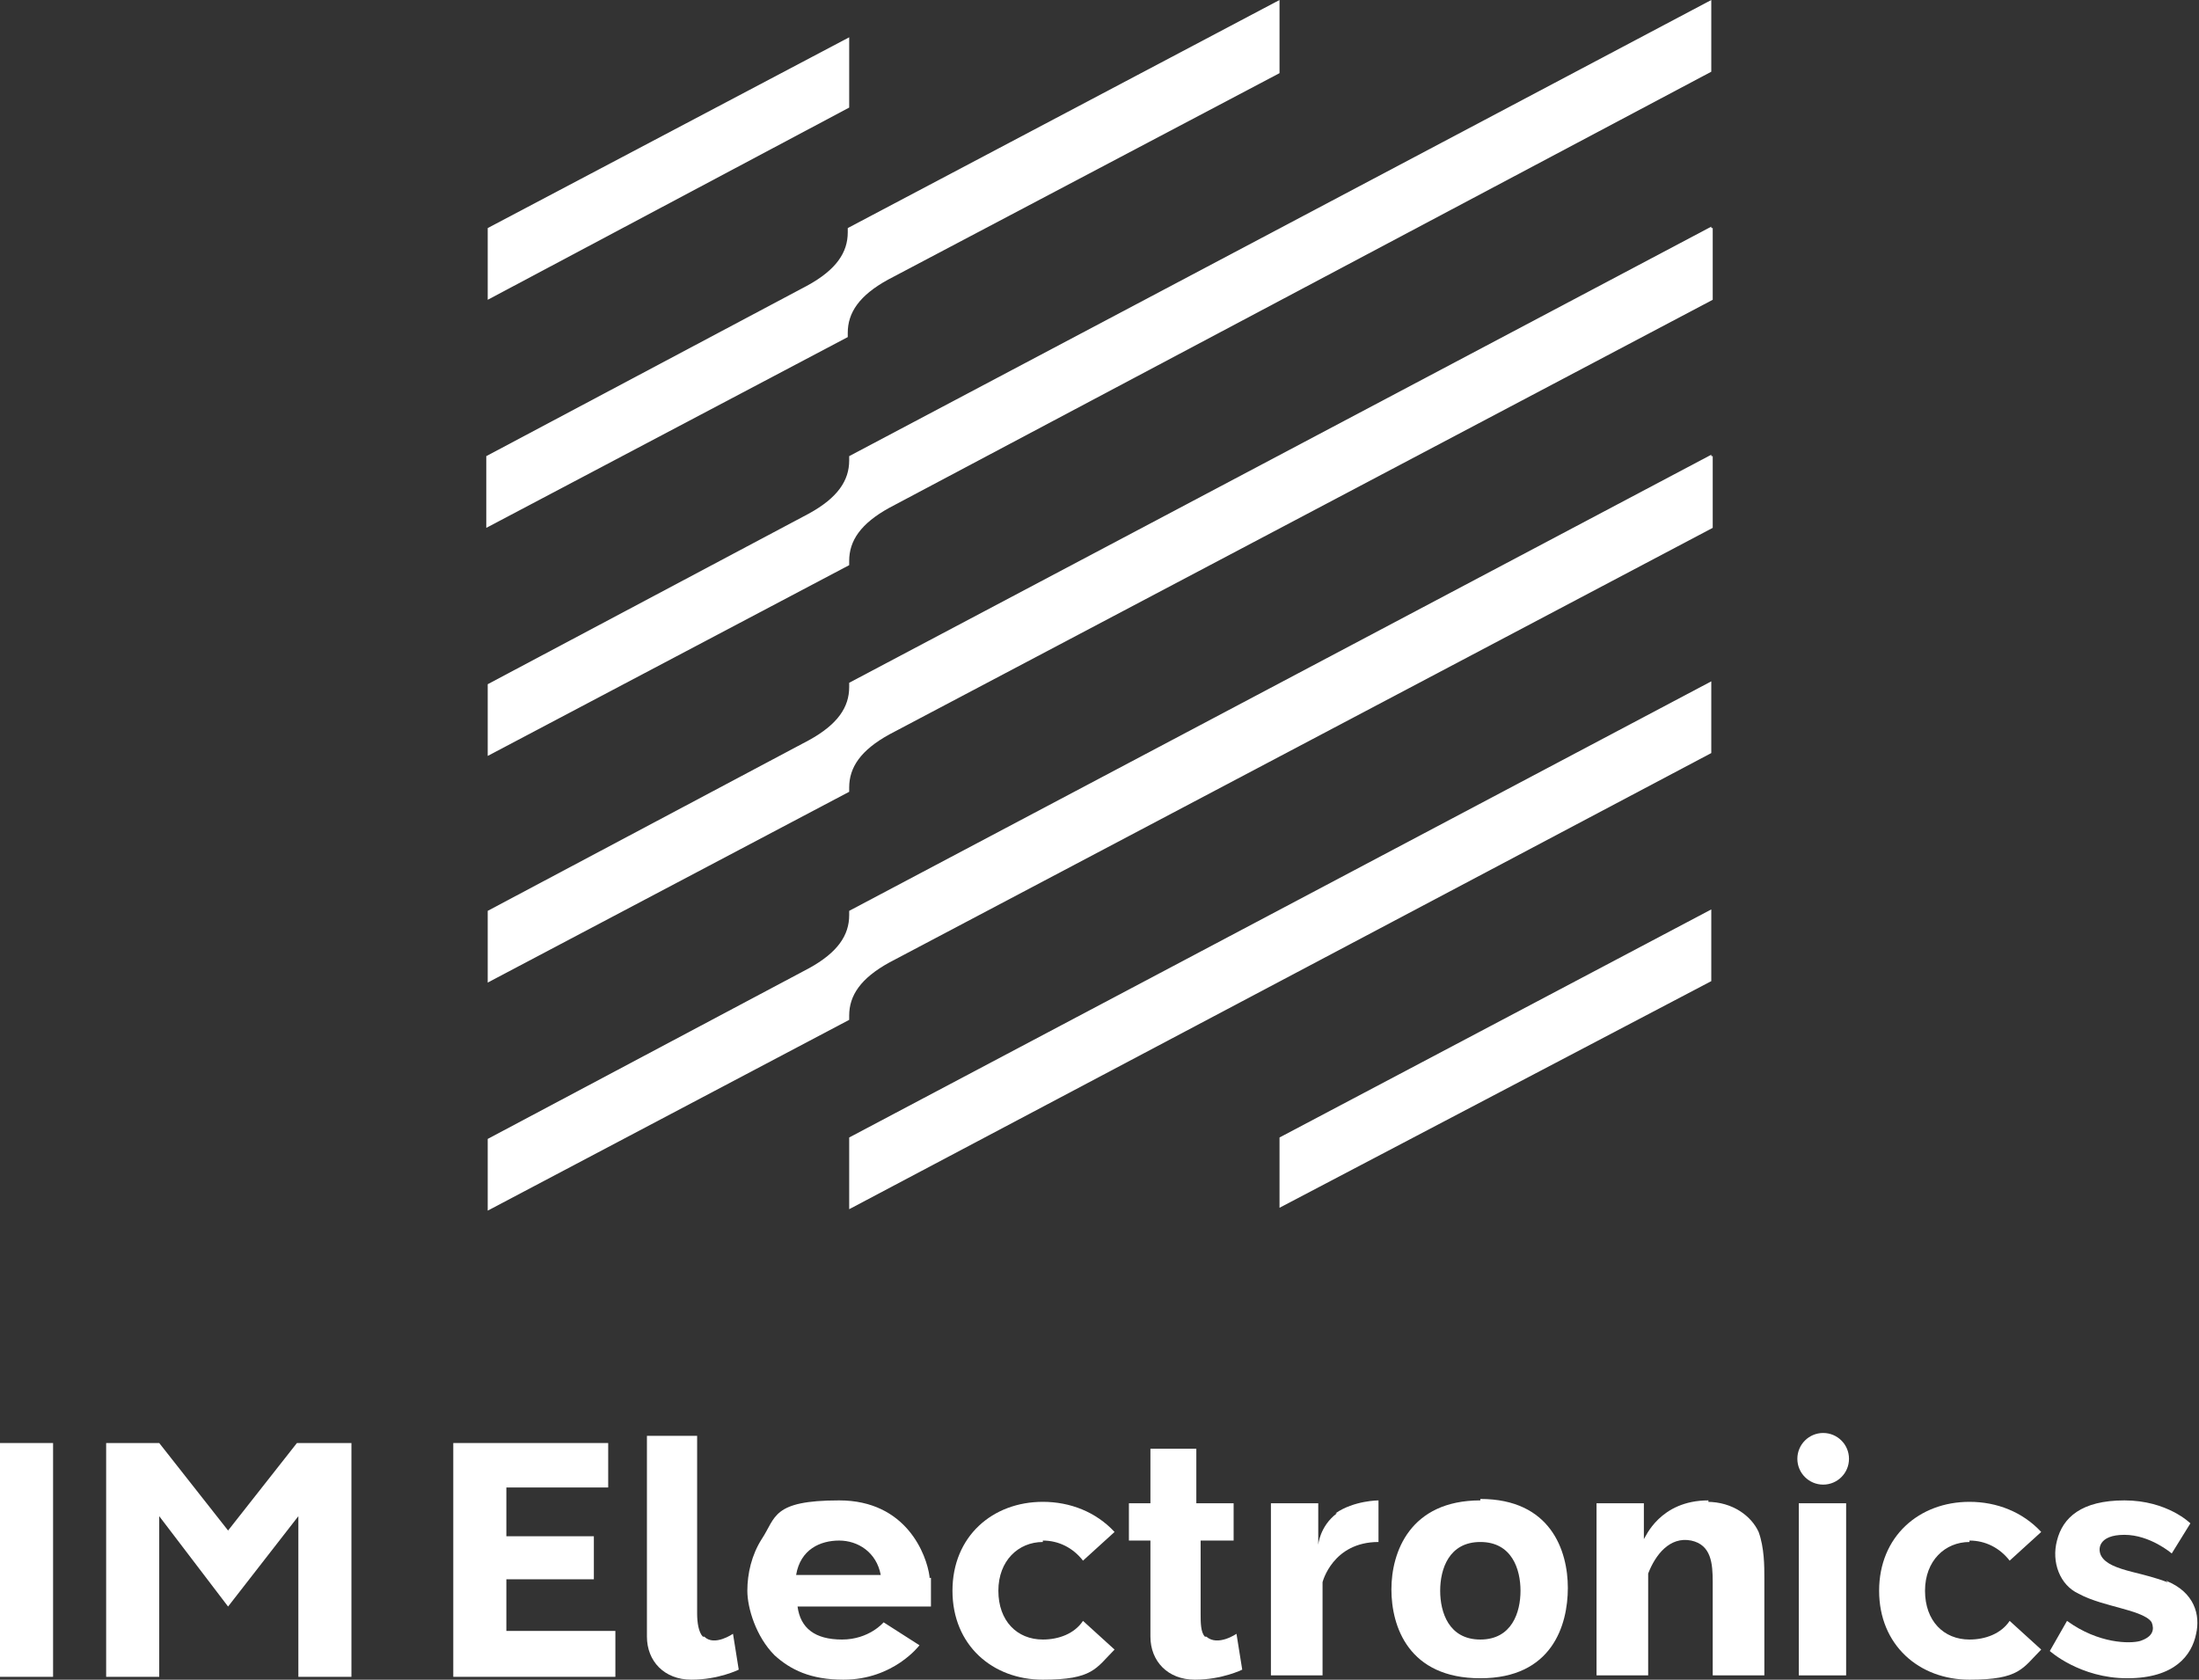
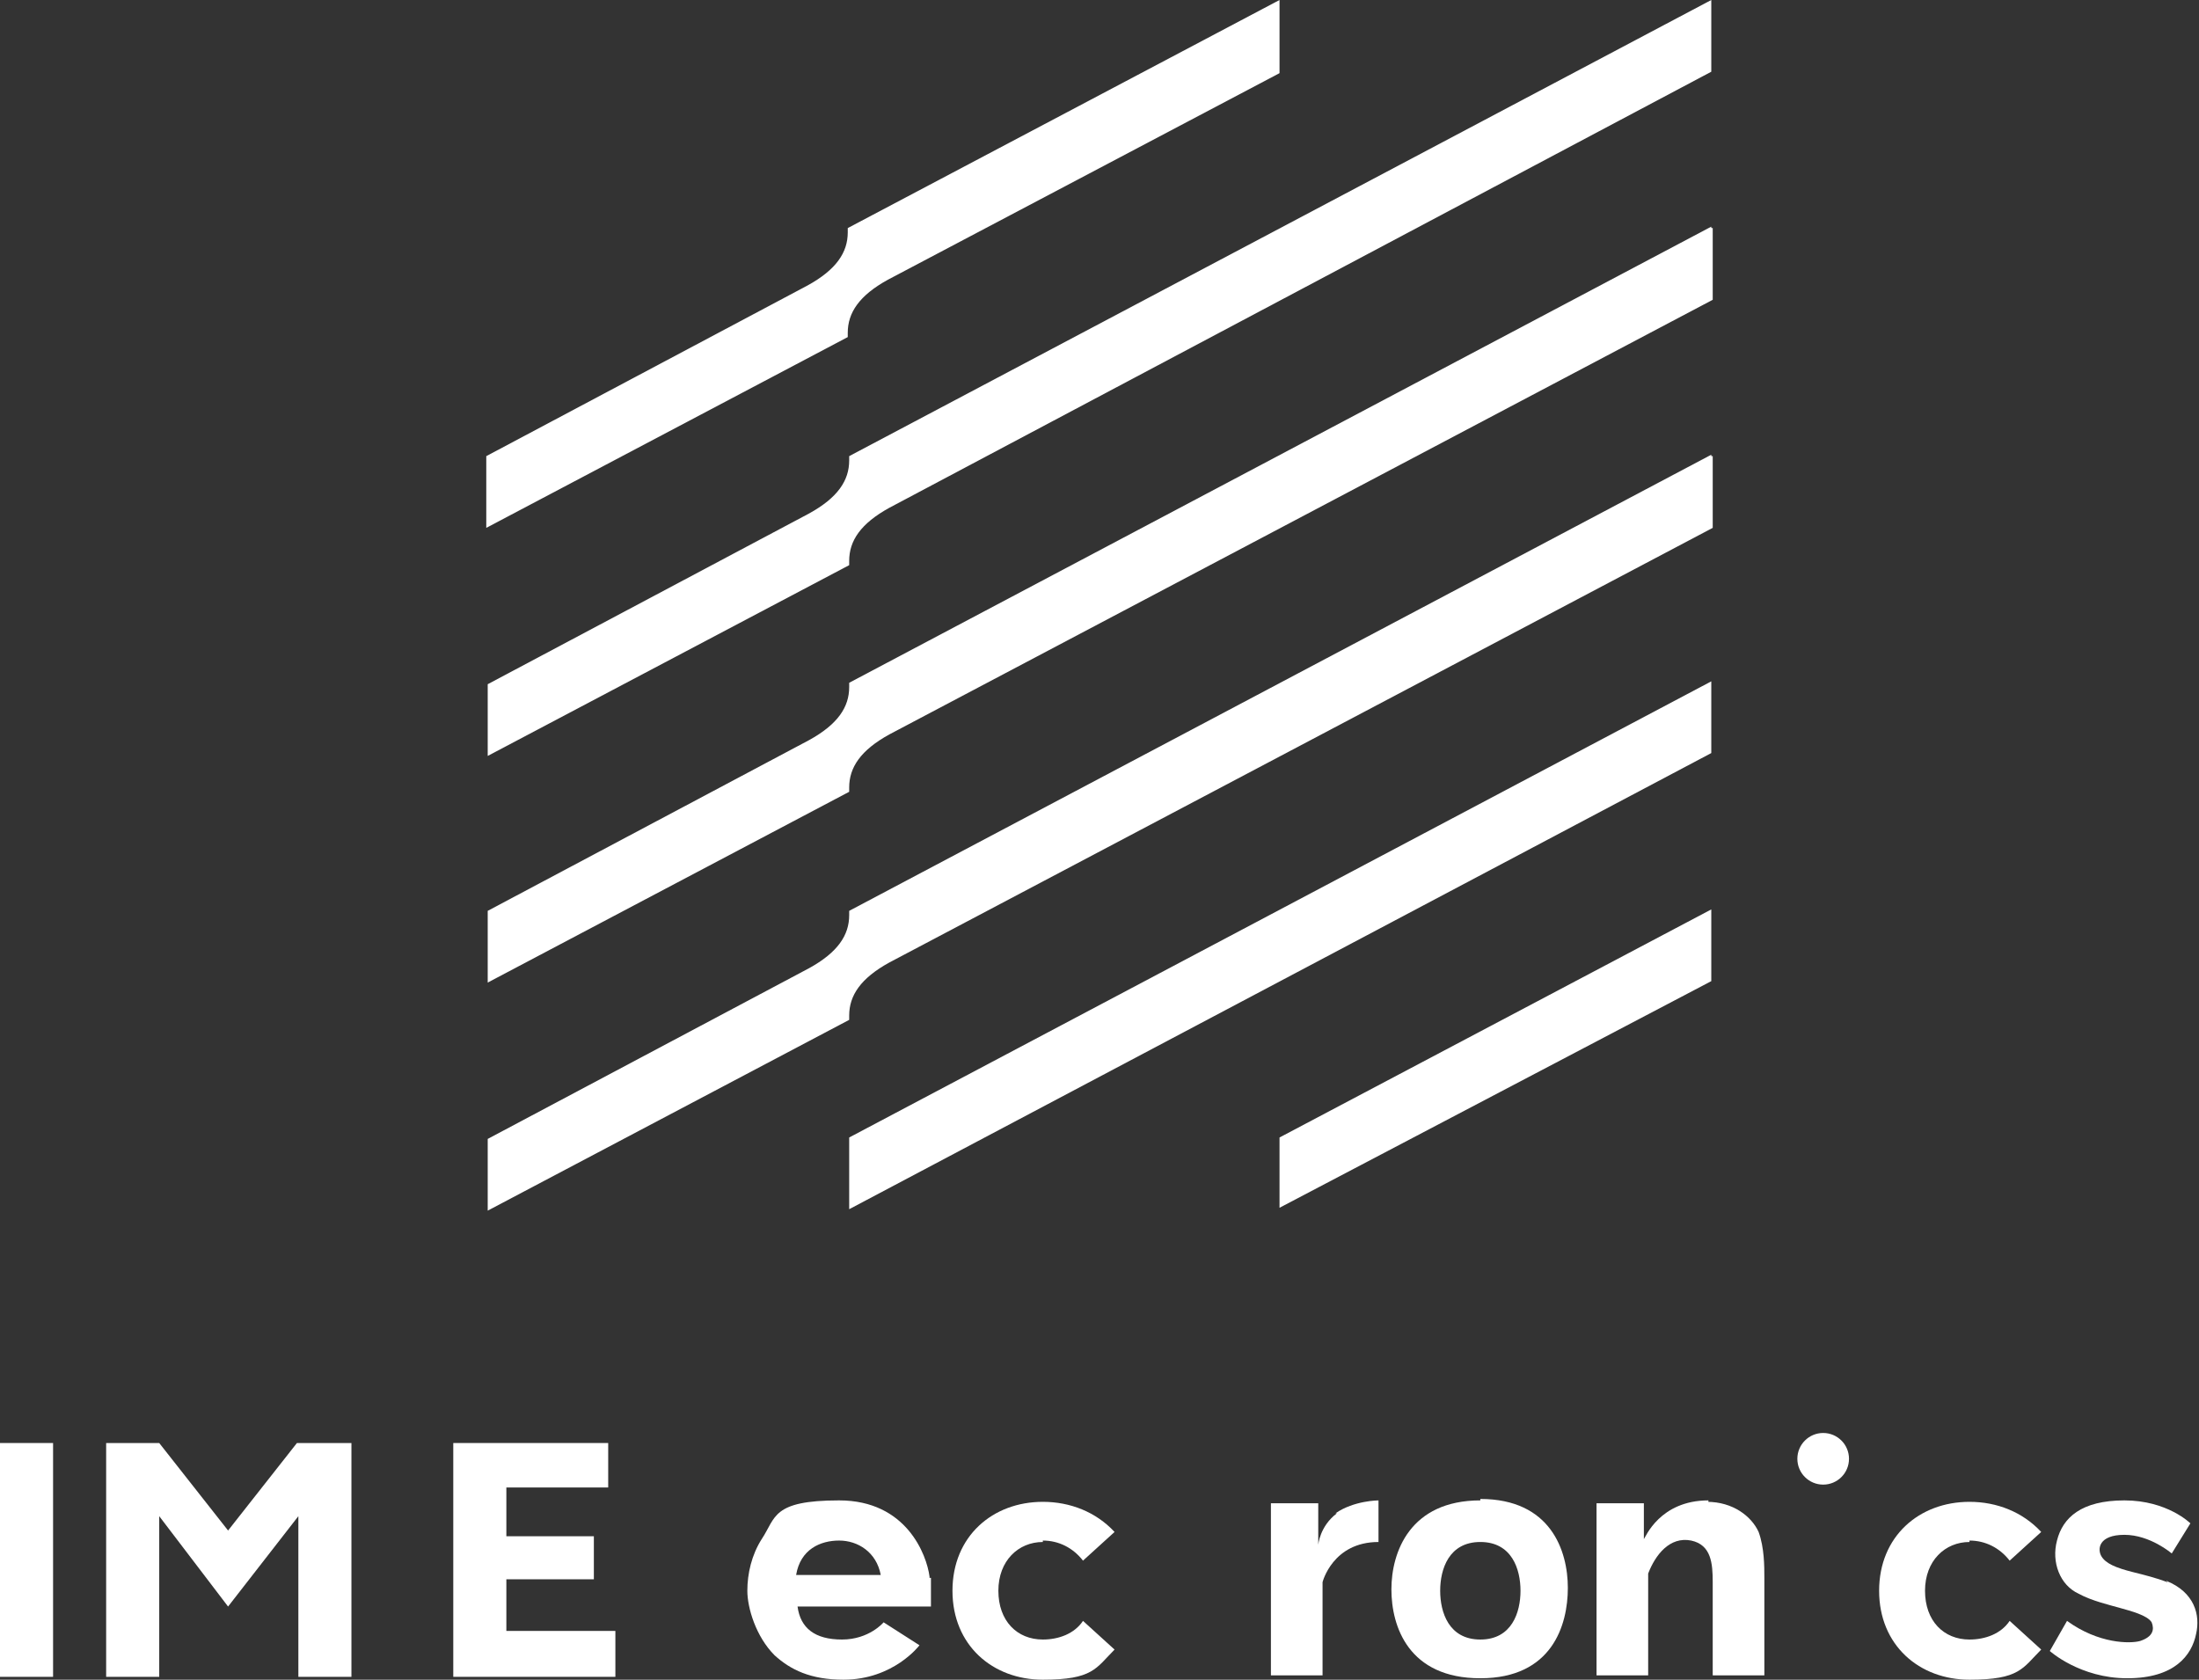
<svg xmlns="http://www.w3.org/2000/svg" id="_レイヤー_1" version="1.1" viewBox="0 0 153.3 117.1">
  <rect x="0" y="0" width="153.3" height="117.1" fill="#333333" stroke="none" />
  <defs>
    <style>
      .st0 {
        fill: #fff;
      }
    </style>
  </defs>
  <rect class="st0" y="100.6" width="3.7" height="16.3" />
-   <path class="st0" d="M49,114.1c-.3-.3-.4-1-.4-1.6v-12.4h-3.5v14c0,1.7,1.2,3,3.1,3s3.3-.7,3.3-.7l-.4-2.5s-1.3.9-2,.2h0Z" />
-   <path class="st0" d="M84,114.1c-.3-.3-.3-1-.3-1.6h0v-5.1h2.3v-2.6h-2.6v-3.8h-3.2v3.8h-1.5v2.6h1.5v6.7h0c0,1.7,1.2,3,3.1,3s3.3-.7,3.3-.7l-.4-2.5s-1.3.9-2.1.2h-.1Z" />
  <path class="st0" d="M64.8,109.9c-.2-1.5-1.6-5.3-6.3-5.3s-4.4,1.2-5.4,2.7c-.7,1.1-1,2.4-1,3.6s.6,3.2,1.9,4.5c1.1,1,2.5,1.7,4.8,1.7,3.5,0,5.3-2.4,5.3-2.4l-2.5-1.6s-1,1.2-2.9,1.2-2.9-.8-3.1-2.3h9.3s0-.8,0-2h-.1ZM55.5,109.8c.3-1.8,1.7-2.4,3-2.4s2.6.8,2.9,2.4h-5.9Z" />
  <path class="st0" d="M93.2,105.5c-1.2.9-1.3,2.2-1.3,2.2v-2.9h-3.3v12h3.6v-6.5s.7-2.8,3.9-2.8v-2.9s-1.7,0-3,.9h.1Z" />
  <path class="st0" d="M103.2,104.6c-4.9,0-6.2,3.6-6.2,6.2s1.2,6.2,6.2,6.2,6.1-3.7,6.1-6.3-1.2-6.2-6.1-6.2h0ZM103.2,114.3c-2.2,0-2.8-1.9-2.8-3.4s.6-3.4,2.8-3.4,2.8,1.9,2.8,3.4-.6,3.4-2.8,3.4Z" />
  <path class="st0" d="M119.1,104.6c-3.4,0-4.4,2.6-4.5,2.7v-2.5h-3.3v12h3.6v-7.1c.5-1.3,1.5-2.6,3-2.3,1.4.3,1.5,1.6,1.5,2.9v6.5h3.6v-6.8c0-.8,0-2.1-.4-3.2-.5-1.1-1.8-2.1-3.6-2.1h.1Z" />
-   <rect class="st0" x="125.4" y="104.8" width="3.3" height="12" />
  <circle class="st0" cx="127.1" cy="101.7" r="1.8" />
  <path class="st0" d="M151.1,110.3c-.8-.3-1.6-.5-2.4-.7-1.2-.3-1.9-.6-2.2-1.1s-.2-1.5,1.6-1.5,3.3,1.3,3.3,1.3l1.3-2.1s-1.6-1.6-4.6-1.6-4.3,1.2-4.7,2.8c-.4,1.5.2,3.1,1.5,3.7.9.5,2.2.8,2.9,1s1.9.5,2.2,1c.2.5.1,1-.8,1.3-.7.2-2.9.2-5.1-1.4l-1.2,2.1s2.1,1.9,5.4,1.9,4.5-1.6,4.8-3.1c.3-1.3-.1-2.9-2.1-3.7h.1Z" />
  <path class="st0" d="M72.7,107.4c1.1,0,2.1.5,2.8,1.4l2.2-2c-1.3-1.4-3.1-2.1-5-2.1-3.5,0-6.3,2.4-6.3,6.2s2.8,6.2,6.3,6.2,3.7-.8,5-2.1l-2.2-2c-.6.9-1.7,1.3-2.8,1.3-1.8,0-3.1-1.3-3.1-3.4s1.4-3.4,3.1-3.4h0Z" />
  <path class="st0" d="M137.3,107.4c1.1,0,2.1.5,2.8,1.4l2.2-2c-1.3-1.4-3.1-2.1-5-2.1-3.5,0-6.3,2.4-6.3,6.2s2.8,6.2,6.3,6.2,3.7-.8,5-2.1l-2.2-2c-.6.9-1.7,1.3-2.8,1.3-1.8,0-3.1-1.3-3.1-3.4s1.4-3.4,3.1-3.4h0Z" />
  <polygon class="st0" points="20.7 100.6 15.9 106.7 11.1 100.6 7.4 100.6 7.4 116.9 11.1 116.9 11.1 105.7 15.9 112 20.8 105.7 20.8 116.9 24.5 116.9 24.5 100.6 20.7 100.6" />
  <polygon class="st0" points="35.3 110.1 41.4 110.1 41.4 107.1 35.3 107.1 35.3 103.7 42.4 103.7 42.4 100.6 31.6 100.6 31.6 116.9 42.9 116.9 42.9 113.7 35.3 113.7 35.3 110.1" />
  <polygon class="st0" points="89.2 79.3 89.2 84.2 119.3 68.4 119.3 63.4 89.2 79.3" />
  <polygon class="st0" points="59.2 79.3 59.2 84.3 119.3 52.5 119.3 47.5 59.2 79.3" />
  <path class="st0" d="M119.3,31.7l-60.1,31.8v.3h0c0,1.4-.8,2.6-2.8,3.7l-22.4,11.9v5l25.2-13.3v-.3c0-1.4.8-2.6,2.8-3.7h0l57.4-30.3v-5h-.1Z" />
  <path class="st0" d="M119.3,15.8l-60.1,31.8v.3h0c0,1.4-.8,2.6-2.8,3.7l-22.4,11.9v5l25.2-13.3v-.3c0-1.4.8-2.6,2.8-3.7h0l57.4-30.3v-5h-.1Z" />
  <path class="st0" d="M119.3,0l-60.1,31.8v.3h0c0,1.4-.8,2.6-2.8,3.7l-22.4,11.9v5l25.2-13.3v-.3c0-1.4.8-2.6,2.8-3.7h0L119.3,5V0Z" />
  <path class="st0" d="M89.2,0l-30.1,15.9v.3h0c0,1.4-.8,2.6-2.8,3.7l-22.4,11.9v5l25.2-13.3v-.3c0-1.4.8-2.6,2.8-3.7h0l27.3-14.4V0Z" />
-   <polygon class="st0" points="59.2 7.5 59.2 2.6 34 15.9 34 20.9 59.2 7.5" />
</svg>